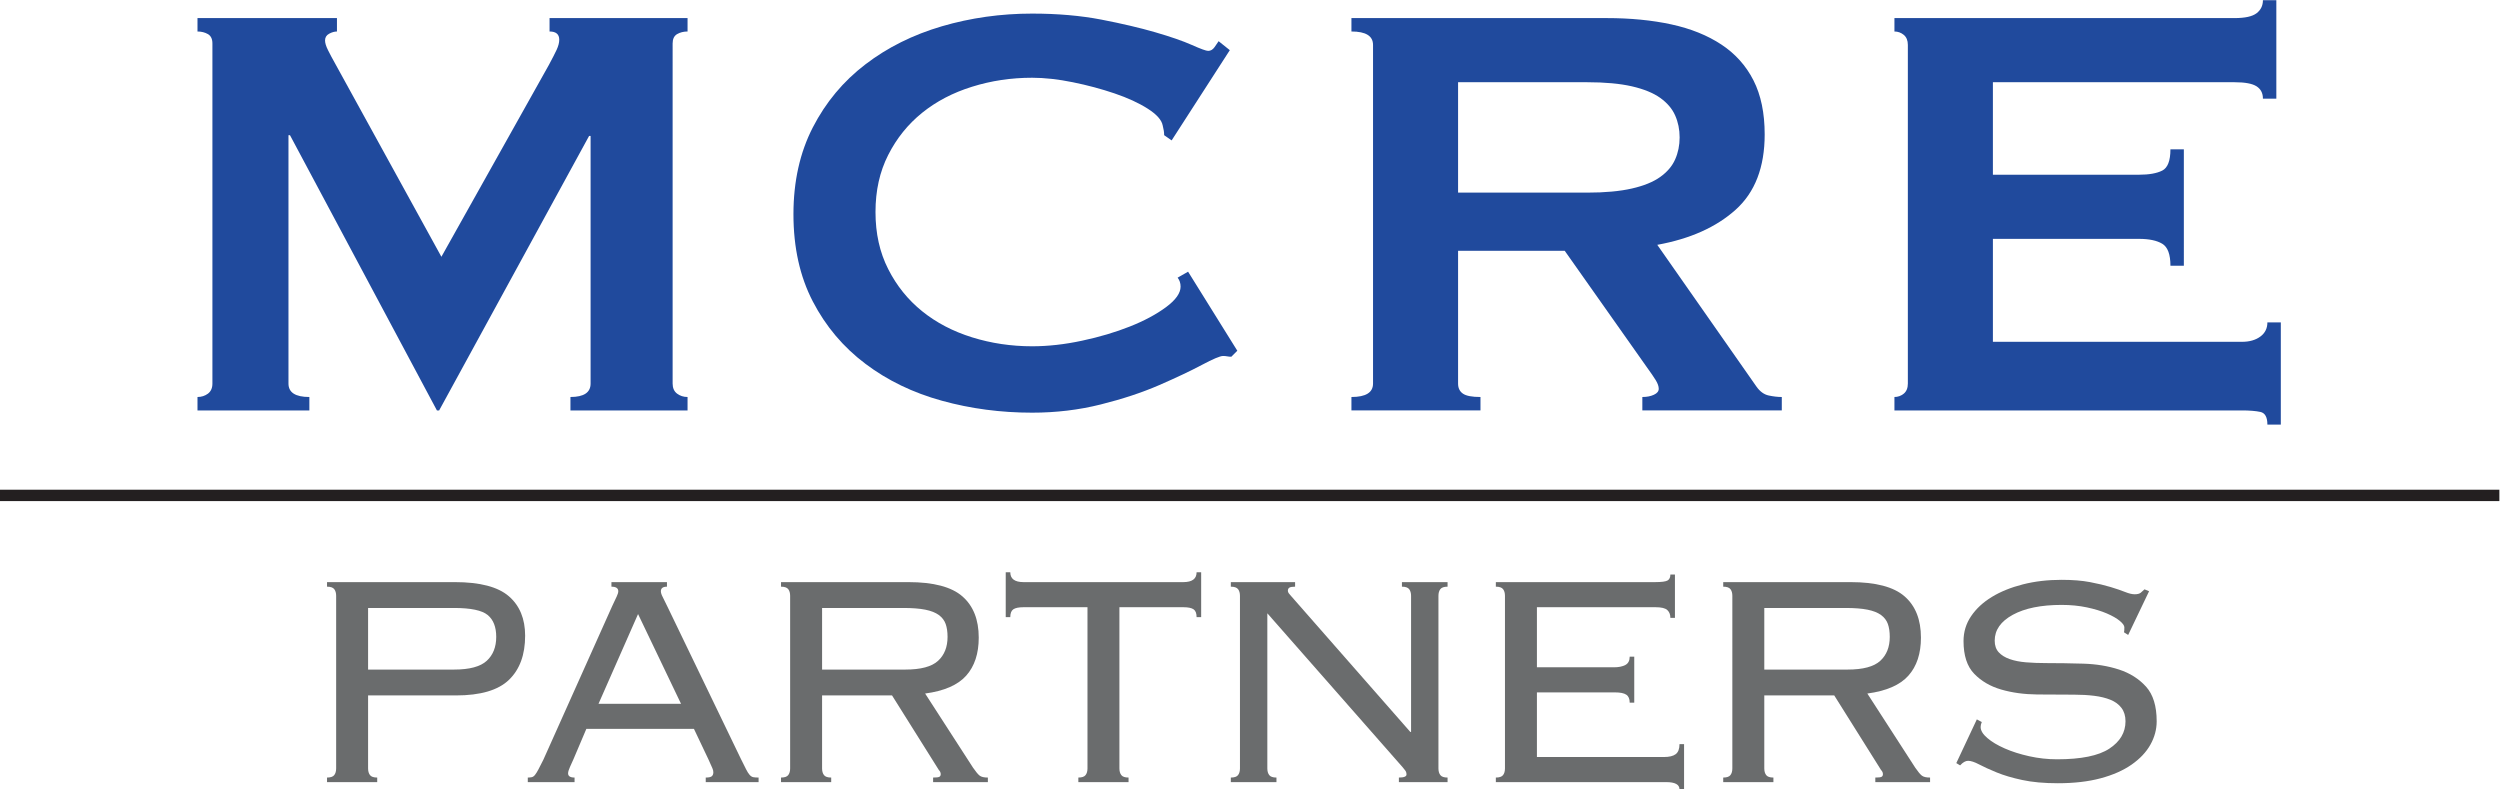
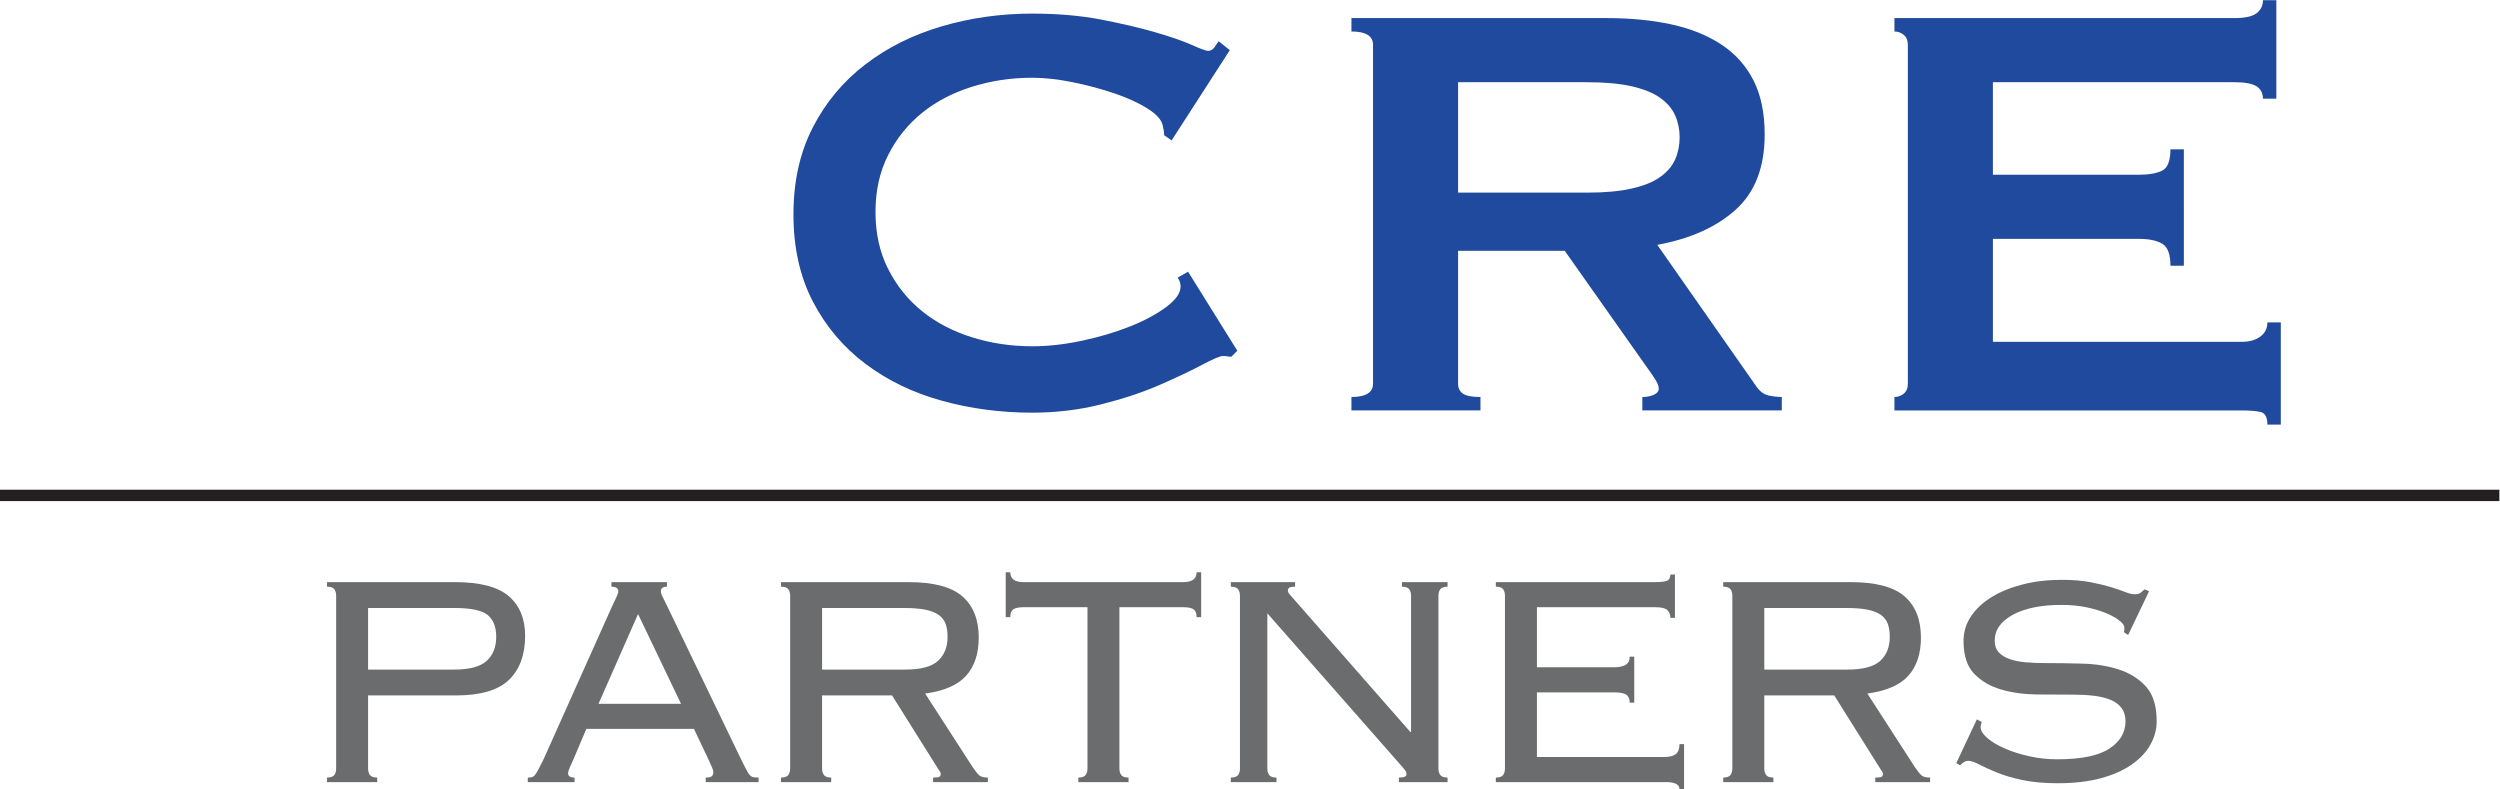
<svg xmlns="http://www.w3.org/2000/svg" viewBox="0 0 585.84 184.973" height="184.973" width="585.84" xml:space="preserve" id="svg2" version="1.1">
  <defs id="defs6" />
  <g transform="matrix(1.333,0,0,-1.333,0,184.973)" id="g10">
    <g transform="scale(0.1)" id="g12">
-       <path id="path14" style="fill:#204a9d;fill-opacity:1;fill-rule:nonzero;stroke:none" d="m 347.18,689.738 c 6.933,0 13.074,1.961 18.379,5.871 5.195,3.946 7.851,9.848 7.851,17.719 V 1311.3 c 0,7.86 -2.656,13.3 -7.851,16.37 -5.305,3.03 -11.446,4.6 -18.379,4.6 v 23.57 h 245.175 v -23.57 c -4.355,0 -8.957,-1.32 -13.781,-3.93 -4.824,-2.64 -7.156,-6.57 -7.156,-11.84 0,-4.35 1.699,-10.03 5.203,-17.04 3.496,-7.01 7.395,-14.39 11.836,-22.25 l 187.5,-340.98 188.809,337 c 6.144,11.37 10.742,20.37 13.789,26.89 3.019,6.58 4.582,12.45 4.582,17.7 0,9.62 -5.684,14.45 -17.051,14.45 v 23.57 h 242.604 v -23.57 c -7.01,0 -13.15,-1.57 -18.37,-4.6 -5.21,-3.07 -7.87,-8.51 -7.87,-16.37 V 713.328 c 0,-7.871 2.66,-13.773 7.87,-17.719 5.22,-3.91 11.36,-5.871 18.37,-5.871 v -23.621 h -205.86 v 23.621 c 23.58,0 35.41,7.86 35.41,23.59 v 435.332 h -2.63 L 771.992,666.117 h -3.906 L 509.777,1149.98 h -2.648 V 713.328 c 0,-15.73 12.226,-23.59 36.719,-23.59 V 666.117 H 347.18 v 23.621" />
      <path id="path16" style="fill:#204a9d;fill-opacity:1;fill-rule:nonzero;stroke:none" d="m 2164.6,760.527 c -2.65,0 -5.07,0.196 -7.24,0.668 -2.16,0.418 -4.6,0.664 -7.24,0.664 -5.22,0 -17.67,-5.265 -37.37,-15.761 -19.67,-10.469 -44.59,-22.258 -74.71,-35.383 -30.18,-13.106 -64.51,-24.485 -102.96,-34.086 -38.46,-9.652 -78.68,-14.449 -120.65,-14.449 -55.02,0 -107.94,6.98 -158.61,20.984 -50.73,13.973 -95.57,35.609 -134.4,64.906 -38.94,29.262 -69.75,65.782 -92.47,109.508 -22.73,43.711 -34.1,94.852 -34.1,153.412 0,57.7 11.37,108.6 34.1,152.78 22.72,44.11 53.53,81.06 92.47,110.78 38.83,29.74 83.67,51.99 134.4,66.91 50.67,14.82 103.59,22.28 158.61,22.28 44.61,0 84.99,-3.53 121.35,-10.49 36.26,-7.02 67.95,-14.45 95.03,-22.31 27.08,-7.85 48.56,-15.29 64.29,-22.28 15.71,-7.02 25.28,-10.47 28.79,-10.47 4.37,0 8.1,2.17 11.2,6.52 3.05,4.36 5.46,7.86 7.18,10.52 l 19.68,-15.77 -102.28,-158.65 -13.14,9.19 c 0,2.6 -0.23,5.24 -0.62,7.85 -0.47,2.64 -1.09,5.69 -1.93,9.19 -1.8,9.61 -10.52,19.46 -26.24,29.5 -15.74,10.03 -35.27,19.03 -58.38,26.88 -23.21,7.86 -47.64,14.45 -73.48,19.67 -25.76,5.24 -49.56,7.89 -71.45,7.89 -36.72,0 -71.91,-5.25 -105.52,-15.77 -33.72,-10.46 -62.97,-25.79 -87.87,-45.87 -24.91,-20.12 -44.84,-44.84 -59.63,-74.11 -14.93,-29.29 -22.34,-62.71 -22.34,-100.31 0,-37.592 7.41,-71.014 22.34,-100.33 14.79,-29.266 34.72,-53.961 59.63,-74.051 24.9,-20.117 54.15,-35.41 87.87,-45.926 33.61,-10.465 68.8,-15.715 105.52,-15.715 28.03,0 57.3,3.258 87.89,9.844 30.58,6.539 58.52,14.821 83.9,24.899 25.35,10.043 46.53,21.406 63.67,34.105 17.03,12.637 25.51,24.668 25.51,36.063 0,6.117 -1.79,11.332 -5.21,15.714 l 18.38,10.52 86.55,-139.004 -10.52,-10.512" />
      <path id="path18" style="fill:#204a9d;fill-opacity:1;fill-rule:nonzero;stroke:none" d="m 2790.13,1049.01 c 31.44,0 57.65,2.42 78.67,7.24 20.94,4.77 37.6,11.55 49.82,20.31 12.22,8.73 21.02,19.03 26.22,30.83 5.24,11.79 7.88,24.67 7.88,38.67 0,13.98 -2.64,26.9 -7.88,38.69 -5.2,11.79 -14,22.06 -26.22,30.82 -12.22,8.7 -28.88,15.48 -49.82,20.31 -21.02,4.79 -47.23,7.21 -78.67,7.21 h -226.89 v -194.08 z m 34.08,306.84 c 41.95,0 80,-3.7 114.11,-11.13 34.09,-7.42 63.35,-19.22 87.86,-35.42 24.46,-16.18 43.28,-37.15 56.36,-62.92 13.14,-25.79 19.7,-57.5 19.7,-95.07 0,-57.71 -17.06,-101.88 -51.15,-132.46 -34.09,-30.584 -80,-51.127 -137.68,-61.596 l 174.34,-249.18 c 6.16,-8.754 13.37,-13.969 21.63,-15.719 8.33,-1.757 15.97,-2.621 22.95,-2.621 v -23.609 h -245.15 v 23.609 c 7.87,0 14.64,1.289 20.31,3.946 5.69,2.609 8.5,6.113 8.5,10.468 0,4.352 -1.73,9.372 -5.24,15.094 -3.48,5.692 -8.72,13.305 -15.7,22.926 L 2750.73,946.742 H 2563.24 V 713.324 c 0,-7.855 2.82,-13.773 8.57,-17.703 5.69,-3.93 15.88,-5.887 30.81,-5.887 v -23.609 h -226.86 v 23.609 c 25.36,0 37.97,7.875 37.97,23.59 v 595.336 c 0,15.76 -12.61,23.62 -37.97,23.62 v 23.57 h 448.45" />
      <path id="path20" style="fill:#204a9d;fill-opacity:1;fill-rule:nonzero;stroke:none" d="m 3978.14,1214.24 c 0,9.62 -3.74,16.81 -11.15,21.63 -7.48,4.8 -20.31,7.21 -38.68,7.21 h -424.86 v -162.59 h 256.98 c 17.51,0 31.07,2.41 40.64,7.21 9.62,4.82 14.47,17.26 14.47,37.39 h 23.59 V 920.5 h -23.59 c 0,20.117 -4.85,33 -14.47,38.688 -9.57,5.695 -23.13,8.531 -40.64,8.531 H 3503.45 V 786.75 h 437.94 c 13.15,0 23.82,3.082 32.15,9.195 8.33,6.098 12.44,14.446 12.44,24.914 h 23.6 V 641.211 h -23.6 c 0,13.125 -4.11,20.559 -12.44,22.305 -8.33,1.742 -19,2.605 -32.15,2.605 h -611.04 v 23.625 c 6.07,0 11.59,1.942 16.4,5.867 4.75,3.93 7.18,9.848 7.18,17.707 v 595.33 c 0,7.86 -2.43,13.78 -7.18,17.71 -4.81,3.93 -10.33,5.91 -16.4,5.91 v 23.58 h 597.96 c 18.37,0 31.2,2.83 38.68,8.53 7.41,5.69 11.15,13.35 11.15,22.95 h 23.57 v -173.09 h -23.57" />
      <path id="path22" style="fill:none;stroke:#231f20;stroke-width:20;stroke-linecap:butt;stroke-linejoin:miter;stroke-miterlimit:10;stroke-dasharray:none;stroke-opacity:1" d="M 0,516.746 H 4393.8" />
      <path id="path24" style="fill:#6a6c6d;fill-opacity:1;fill-rule:nonzero;stroke:none" d="m 798.156,210.559 c 27.176,0 46.348,5.132 57.489,15.382 11.132,10.239 16.699,24.278 16.699,42.11 0,17.371 -5.008,30.187 -15.028,38.437 -10.031,8.242 -29.757,12.371 -59.16,12.371 H 647.09 v -108.3 z M 590.938,340.238 c 0,4.903 -1.114,8.801 -3.34,11.703 -2.227,2.899 -6.465,4.348 -12.703,4.348 v 8.02 h 224.597 c 44.121,0 75.754,-8.258 94.922,-24.739 19.152,-16.5 28.742,-39.66 28.742,-69.511 0,-33.418 -9.472,-59.278 -28.41,-77.539 -18.945,-18.27 -50.019,-27.411 -93.25,-27.411 H 647.09 V 36.762 c 0,-4.902 1.105,-8.801 3.351,-11.68 2.207,-2.922 6.446,-4.344 12.684,-4.344 v -8.027 h -88.23 v 8.027 c 6.238,0 10.476,1.422 12.703,4.344 2.226,2.879 3.34,6.777 3.34,11.68 V 340.238" />
      <path id="path26" style="fill:#6a6c6d;fill-opacity:1;fill-rule:nonzero;stroke:none" d="m 1197.21,150.41 -75.54,157.75 -69.51,-157.75 z M 1008.05,52.82 c -1.81,-4.019 -3.81,-8.48 -6.03,-13.379 -2.243,-4.91 -3.336,-8.672 -3.336,-11.352 0,-4.918 3.766,-7.351 11.366,-7.351 v -8.027 h -82.218 v 8.027 c 2.656,0 5,0.223 7.004,0.66 2.012,0.434 3.906,1.774 5.684,4.012 1.785,2.219 3.789,5.449 6.023,9.68 2.227,4.242 5.129,9.922 8.691,17.051 L 1076.22,322.199 c 3.57,7.563 6.24,13.25 8.02,17.039 1.77,3.793 2.67,6.793 2.67,9.032 0,5.339 -4.01,8.019 -12.03,8.019 v 8.02 h 97.6 v -8.02 c -7.14,0 -10.7,-2.68 -10.7,-8.019 0,-2.68 1.1,-6.141 3.34,-10.372 2.23,-4.226 5.12,-10.136 8.7,-17.707 L 1302.16,54.148 c 3.99,-8.02 7.11,-14.258 9.34,-18.727 2.23,-4.453 4.35,-7.793 6.35,-10.012 2.01,-2.238 4.12,-3.578 6.36,-4.012 2.23,-0.438 5.34,-0.66 9.36,-0.66 v -8.027 h -92.91 v 8.027 c 5.34,0 8.91,0.762 10.69,2.332 1.77,1.539 2.67,3.891 2.67,7.019 0,2.219 -0.57,4.559 -1.67,7.012 -1.11,2.449 -3.45,7.688 -7.02,15.719 l -25.39,53.469 h -189.18 l -22.71,-53.469" />
      <path id="path28" style="fill:#6a6c6d;fill-opacity:1;fill-rule:nonzero;stroke:none" d="m 1591.57,210.559 c 27.18,0 46.35,5.132 57.49,15.382 11.13,10.239 16.7,24.278 16.7,42.11 0,8.898 -1.11,16.48 -3.34,22.719 -2.23,6.25 -6.24,11.48 -12.02,15.718 -5.8,4.231 -13.71,7.352 -23.74,9.364 -10.02,2 -22.83,3.007 -38.44,3.007 h -143.03 v -108.3 z M 1445.19,36.762 c 0,-4.902 1.1,-8.801 3.35,-11.68 2.2,-2.922 6.44,-4.344 12.68,-4.344 v -8.027 h -88.23 v 8.027 c 6.24,0 10.48,1.422 12.7,4.344 2.23,2.879 3.34,6.777 3.34,11.68 V 340.238 c 0,4.903 -1.11,8.801 -3.34,11.703 -2.22,2.899 -6.46,4.348 -12.7,4.348 v 8.02 h 223.93 c 44.12,0 75.76,-8.36 94.93,-25.071 19.15,-16.707 28.73,-40.886 28.73,-72.527 0,-28.063 -7.36,-50.352 -22.05,-66.832 -14.71,-16.5 -38.78,-26.969 -72.2,-31.43 l 84.22,-130.347 c 4.9,-7.133 8.81,-11.812 11.7,-14.02 2.9,-2.25 7.69,-3.344 14.38,-3.344 v -8.027 h -96.26 v 8.027 c 5.77,0 9.45,0.434 11.03,1.332 1.55,0.891 2.34,2.441 2.34,4.68 0,2.68 -1.13,5.109 -3.34,7.352 L 1568.18,165.109 H 1445.19 V 36.762" />
      <path id="path30" style="fill:#6a6c6d;fill-opacity:1;fill-rule:nonzero;stroke:none" d="m 1895.69,20.738 c 6.24,0 10.46,1.422 12.71,4.344 2.23,2.879 3.35,6.777 3.35,11.68 V 320.191 h -112.32 c -8.46,0 -14.47,-1.242 -18.03,-3.671 -3.57,-2.45 -5.35,-7.02 -5.35,-13.711 h -8.02 v 78.871 h 8.02 c 0,-11.59 7.79,-17.371 23.38,-17.371 h 280.76 c 15.59,0 23.38,5.781 23.38,17.371 h 8.03 v -78.871 h -8.03 c 0,6.691 -1.77,11.261 -5.34,13.711 -3.57,2.429 -9.59,3.671 -18.04,3.671 H 1967.88 V 36.762 c 0,-4.902 1.11,-8.801 3.35,-11.68 2.23,-2.922 6.46,-4.344 12.71,-4.344 v -8.027 h -88.25 v 8.027" />
      <path id="path32" style="fill:#6a6c6d;fill-opacity:1;fill-rule:nonzero;stroke:none" d="m 2480.6,100.941 v 239.297 c 0,4.903 -1.13,8.801 -3.35,11.703 -2.25,2.899 -6.47,4.348 -12.71,4.348 v 8.02 h 80.22 v -8.02 c -6.24,0 -10.48,-1.449 -12.7,-4.348 -2.24,-2.902 -3.34,-6.8 -3.34,-11.703 V 36.762 c 0,-4.902 1.1,-8.801 3.34,-11.68 2.22,-2.922 6.46,-4.344 12.7,-4.344 v -8.027 h -85.57 v 8.027 c 8.92,0 13.38,1.762 13.38,5.344 0,3.098 -0.89,5.688 -2.68,7.668 -1.78,2.019 -3.12,3.68 -4.01,5.019 L 2227.92,309.5 V 36.762 c 0,-4.902 1.1,-8.801 3.35,-11.68 2.21,-2.922 6.45,-4.344 12.69,-4.344 v -8.027 h -80.22 v 8.027 c 6.25,0 10.48,1.422 12.71,4.344 2.23,2.879 3.35,6.777 3.35,11.68 V 340.238 c 0,4.903 -1.12,8.801 -3.35,11.703 -2.23,2.899 -6.46,4.348 -12.71,4.348 v 8.02 h 112.98 v -8.02 c -4.92,0 -8.26,-0.57 -10.03,-1.668 -1.78,-1.121 -2.68,-3.019 -2.68,-5.691 0,-1.328 0.56,-2.782 1.67,-4.348 1.11,-1.551 2.35,-3 3.69,-4.344 l 209.89,-239.297 h 1.34" />
      <path id="path34" style="fill:#6a6c6d;fill-opacity:1;fill-rule:nonzero;stroke:none" d="m 2645.67,340.238 c 0,4.903 -1.11,8.801 -3.34,11.703 -2.22,2.899 -6.46,4.348 -12.7,4.348 v 8.02 h 280.09 c 11.57,0 18.92,1.011 22.05,3.011 3.11,1.989 4.68,5.45 4.68,10.352 h 8.02 v -76.203 h -8.02 c 0,5.793 -1.78,10.363 -5.36,13.711 -3.56,3.34 -10.46,5.011 -20.71,5.011 H 2701.84 V 214.57 h 135.67 c 8.03,0 14.6,1.34 19.73,4.02 5.11,2.672 7.69,7.582 7.69,14.699 h 8.02 v -80.867 h -8.02 c 0,6.668 -2.01,11.348 -6.02,14.019 -4.01,2.68 -10.7,4.02 -20.06,4.02 H 2701.84 V 56.832 h 223.24 c 9.36,0 16.27,1.668 20.73,5.008 4.44,3.352 6.68,9.242 6.68,17.699 h 8.03 V 0 h -8.03 c 0,8.469 -7.79,12.711 -23.4,12.711 h -299.46 v 8.027 c 6.24,0 10.48,1.422 12.7,4.344 2.23,2.879 3.34,6.777 3.34,11.68 V 340.238" />
      <path id="path36" style="fill:#6a6c6d;fill-opacity:1;fill-rule:nonzero;stroke:none" d="m 3247.93,210.559 c 27.18,0 46.35,5.132 57.49,15.382 11.13,10.239 16.7,24.278 16.7,42.11 0,8.898 -1.11,16.48 -3.34,22.719 -2.23,6.25 -6.24,11.48 -12.02,15.718 -5.8,4.231 -13.71,7.352 -23.74,9.364 -10.01,2 -22.83,3.007 -38.44,3.007 h -143.03 v -108.3 z M 3101.55,36.762 c 0,-4.902 1.1,-8.801 3.34,-11.68 2.22,-2.922 6.45,-4.344 12.69,-4.344 v -8.027 h -88.23 v 8.027 c 6.24,0 10.48,1.422 12.7,4.344 2.23,2.879 3.34,6.777 3.34,11.68 V 340.238 c 0,4.903 -1.11,8.801 -3.34,11.703 -2.22,2.899 -6.46,4.348 -12.7,4.348 v 8.02 h 223.93 c 44.11,0 75.75,-8.36 94.92,-25.071 19.15,-16.707 28.73,-40.886 28.73,-72.527 0,-28.063 -7.35,-50.352 -22.05,-66.832 -14.7,-16.5 -38.78,-26.969 -72.19,-31.43 l 84.22,-130.347 c 4.9,-7.133 8.8,-11.812 11.7,-14.02 2.89,-2.25 7.69,-3.344 14.38,-3.344 v -8.027 h -96.26 v 8.027 c 5.78,0 9.45,0.434 11.03,1.332 1.55,0.891 2.34,2.441 2.34,4.68 0,2.68 -1.12,5.109 -3.34,7.352 L 3224.54,165.109 H 3101.55 V 36.762" />
      <path id="path38" style="fill:#6a6c6d;fill-opacity:1;fill-rule:nonzero;stroke:none" d="m 3483.88,118.309 c -1.34,-3.118 -2,-6 -2,-8.68 0,-6.25 3.89,-12.699 11.7,-19.379 7.78,-6.691 18.03,-12.82 30.74,-18.379 12.7,-5.59 27.07,-10.141 43.11,-13.699 16.04,-3.582 32.31,-5.352 48.8,-5.352 42.33,0 72.95,6.238 91.9,18.719 18.95,12.473 28.42,28.492 28.42,48.109 0,9.372 -2.34,17.161 -7.02,23.403 -4.69,6.25 -11.15,11.039 -19.39,14.379 -8.25,3.332 -17.81,5.672 -28.74,7.011 -10.92,1.329 -22.63,2 -35.09,2 -20.51,0 -42.23,0.118 -65.19,0.34 -22.94,0.219 -44,3.117 -63.15,8.688 -19.17,5.57 -35,14.812 -47.46,27.742 -12.48,12.918 -18.71,32.09 -18.71,57.488 0,16.051 4.44,30.633 13.36,43.781 8.91,13.141 21.06,24.391 36.42,33.75 15.38,9.372 33.54,16.719 54.49,22.071 20.93,5.347 43.67,8.008 68.17,8.008 19.17,0 35.78,-1.321 49.8,-4 14.05,-2.668 26.18,-5.59 36.43,-8.688 10.25,-3.121 18.72,-6.019 25.41,-8.691 6.69,-2.68 12.25,-4.02 16.7,-4.02 4.9,0 8.48,0.899 10.7,2.68 2.23,1.781 4.46,3.789 6.69,6.012 l 8.02,-3.332 -36.76,-76.879 -7.35,4.691 c 0.43,1.34 0.66,4.219 0.66,8.668 0,3.121 -2.67,6.91 -8.03,11.371 -5.34,4.461 -12.92,8.809 -22.71,13.039 -9.8,4.238 -21.51,7.789 -35.11,10.699 -13.59,2.879 -28.4,4.352 -44.45,4.352 -36.09,0 -64.72,-5.813 -85.88,-17.391 -21.17,-11.59 -31.76,-26.73 -31.76,-45.449 0,-8.48 2.34,-15.269 7.02,-20.391 4.68,-5.14 11.13,-9.128 19.39,-12.031 8.23,-2.91 17.82,-4.789 28.74,-5.679 10.91,-0.891 22.61,-1.34 35.09,-1.34 20.93,0 42.78,-0.328 65.51,-1 22.73,-0.668 43.67,-4.129 62.84,-10.371 19.15,-6.239 34.97,-16.27 47.46,-30.071 12.46,-13.816 18.7,-34.09 18.7,-60.84 0,-14.269 -3.66,-27.957 -11.02,-41.109 -7.35,-13.141 -18.39,-24.84 -33.08,-35.09 -14.71,-10.25 -32.87,-18.27 -54.49,-24.051 -21.62,-5.797 -46.69,-8.688 -75.19,-8.688 -24.07,0 -44.91,1.891 -62.51,5.68 -17.61,3.77 -32.65,8.219 -45.12,13.371 -12.48,5.109 -22.71,9.789 -30.74,14.02 -8.03,4.238 -14.49,6.359 -19.39,6.359 -4.46,0 -9.15,-2.68 -14.03,-8.031 l -6.69,4.019 36.1,76.859 8.69,-4.679" />
    </g>
  </g>
</svg>